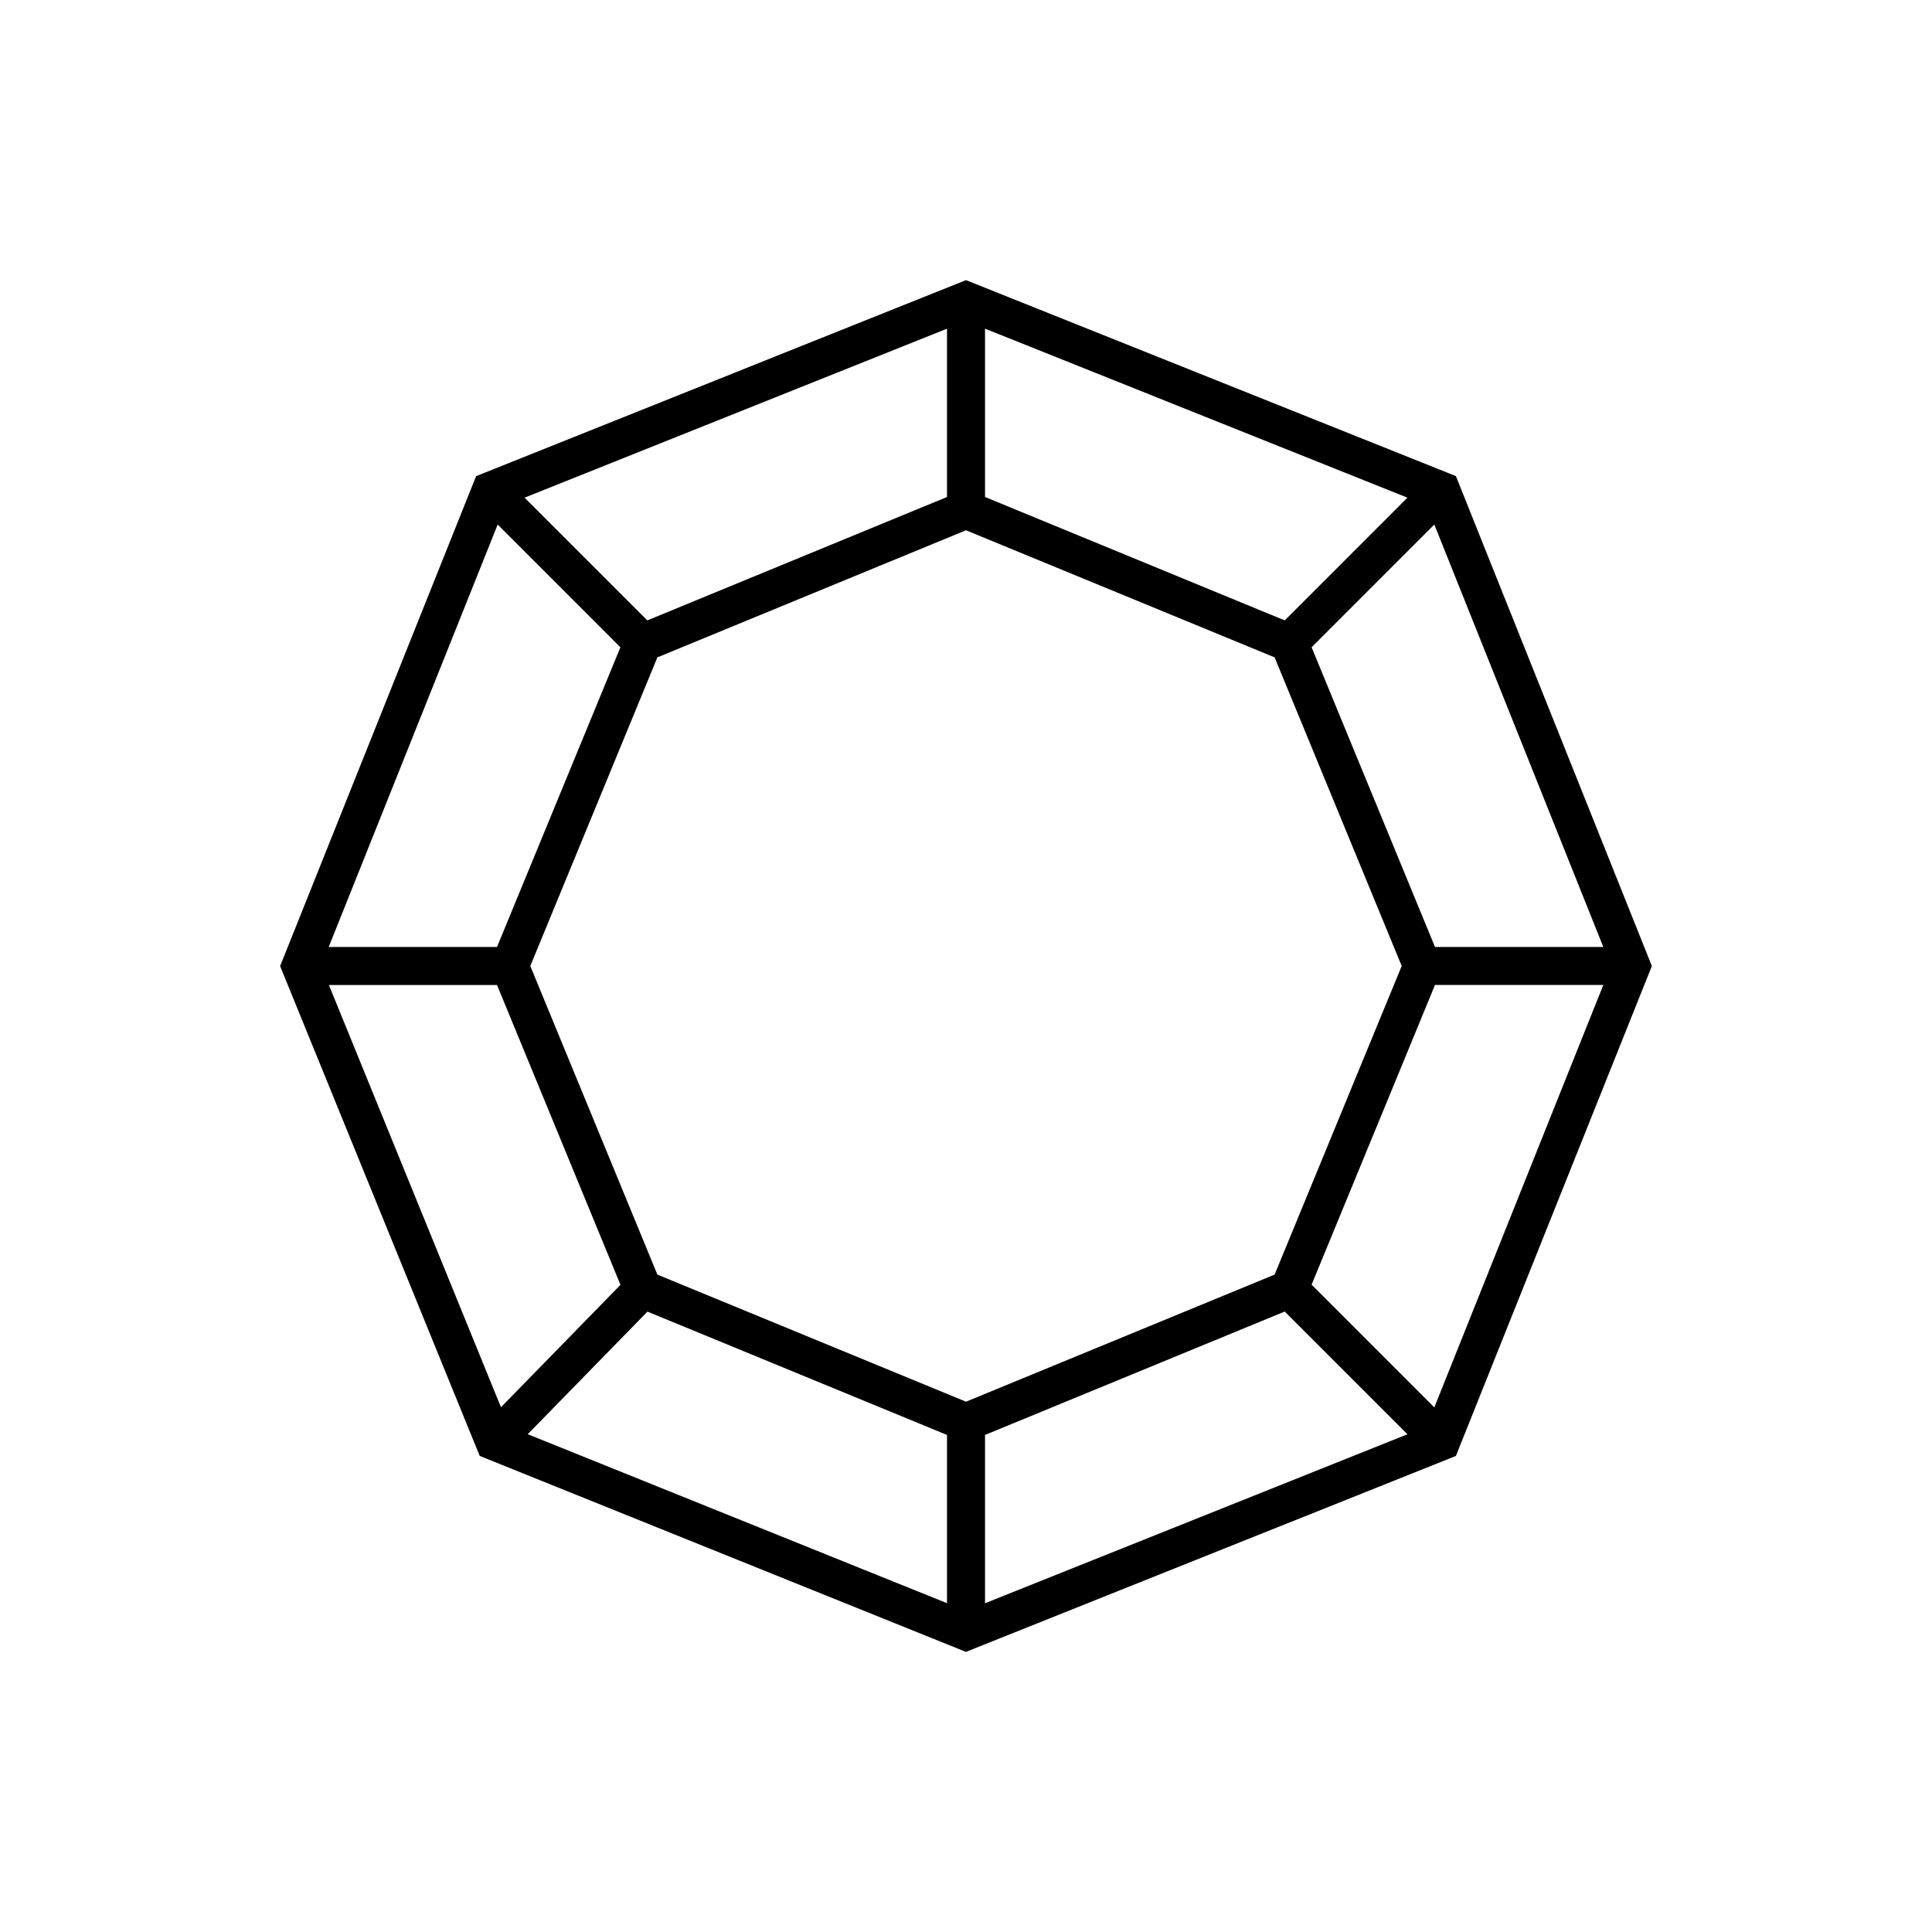
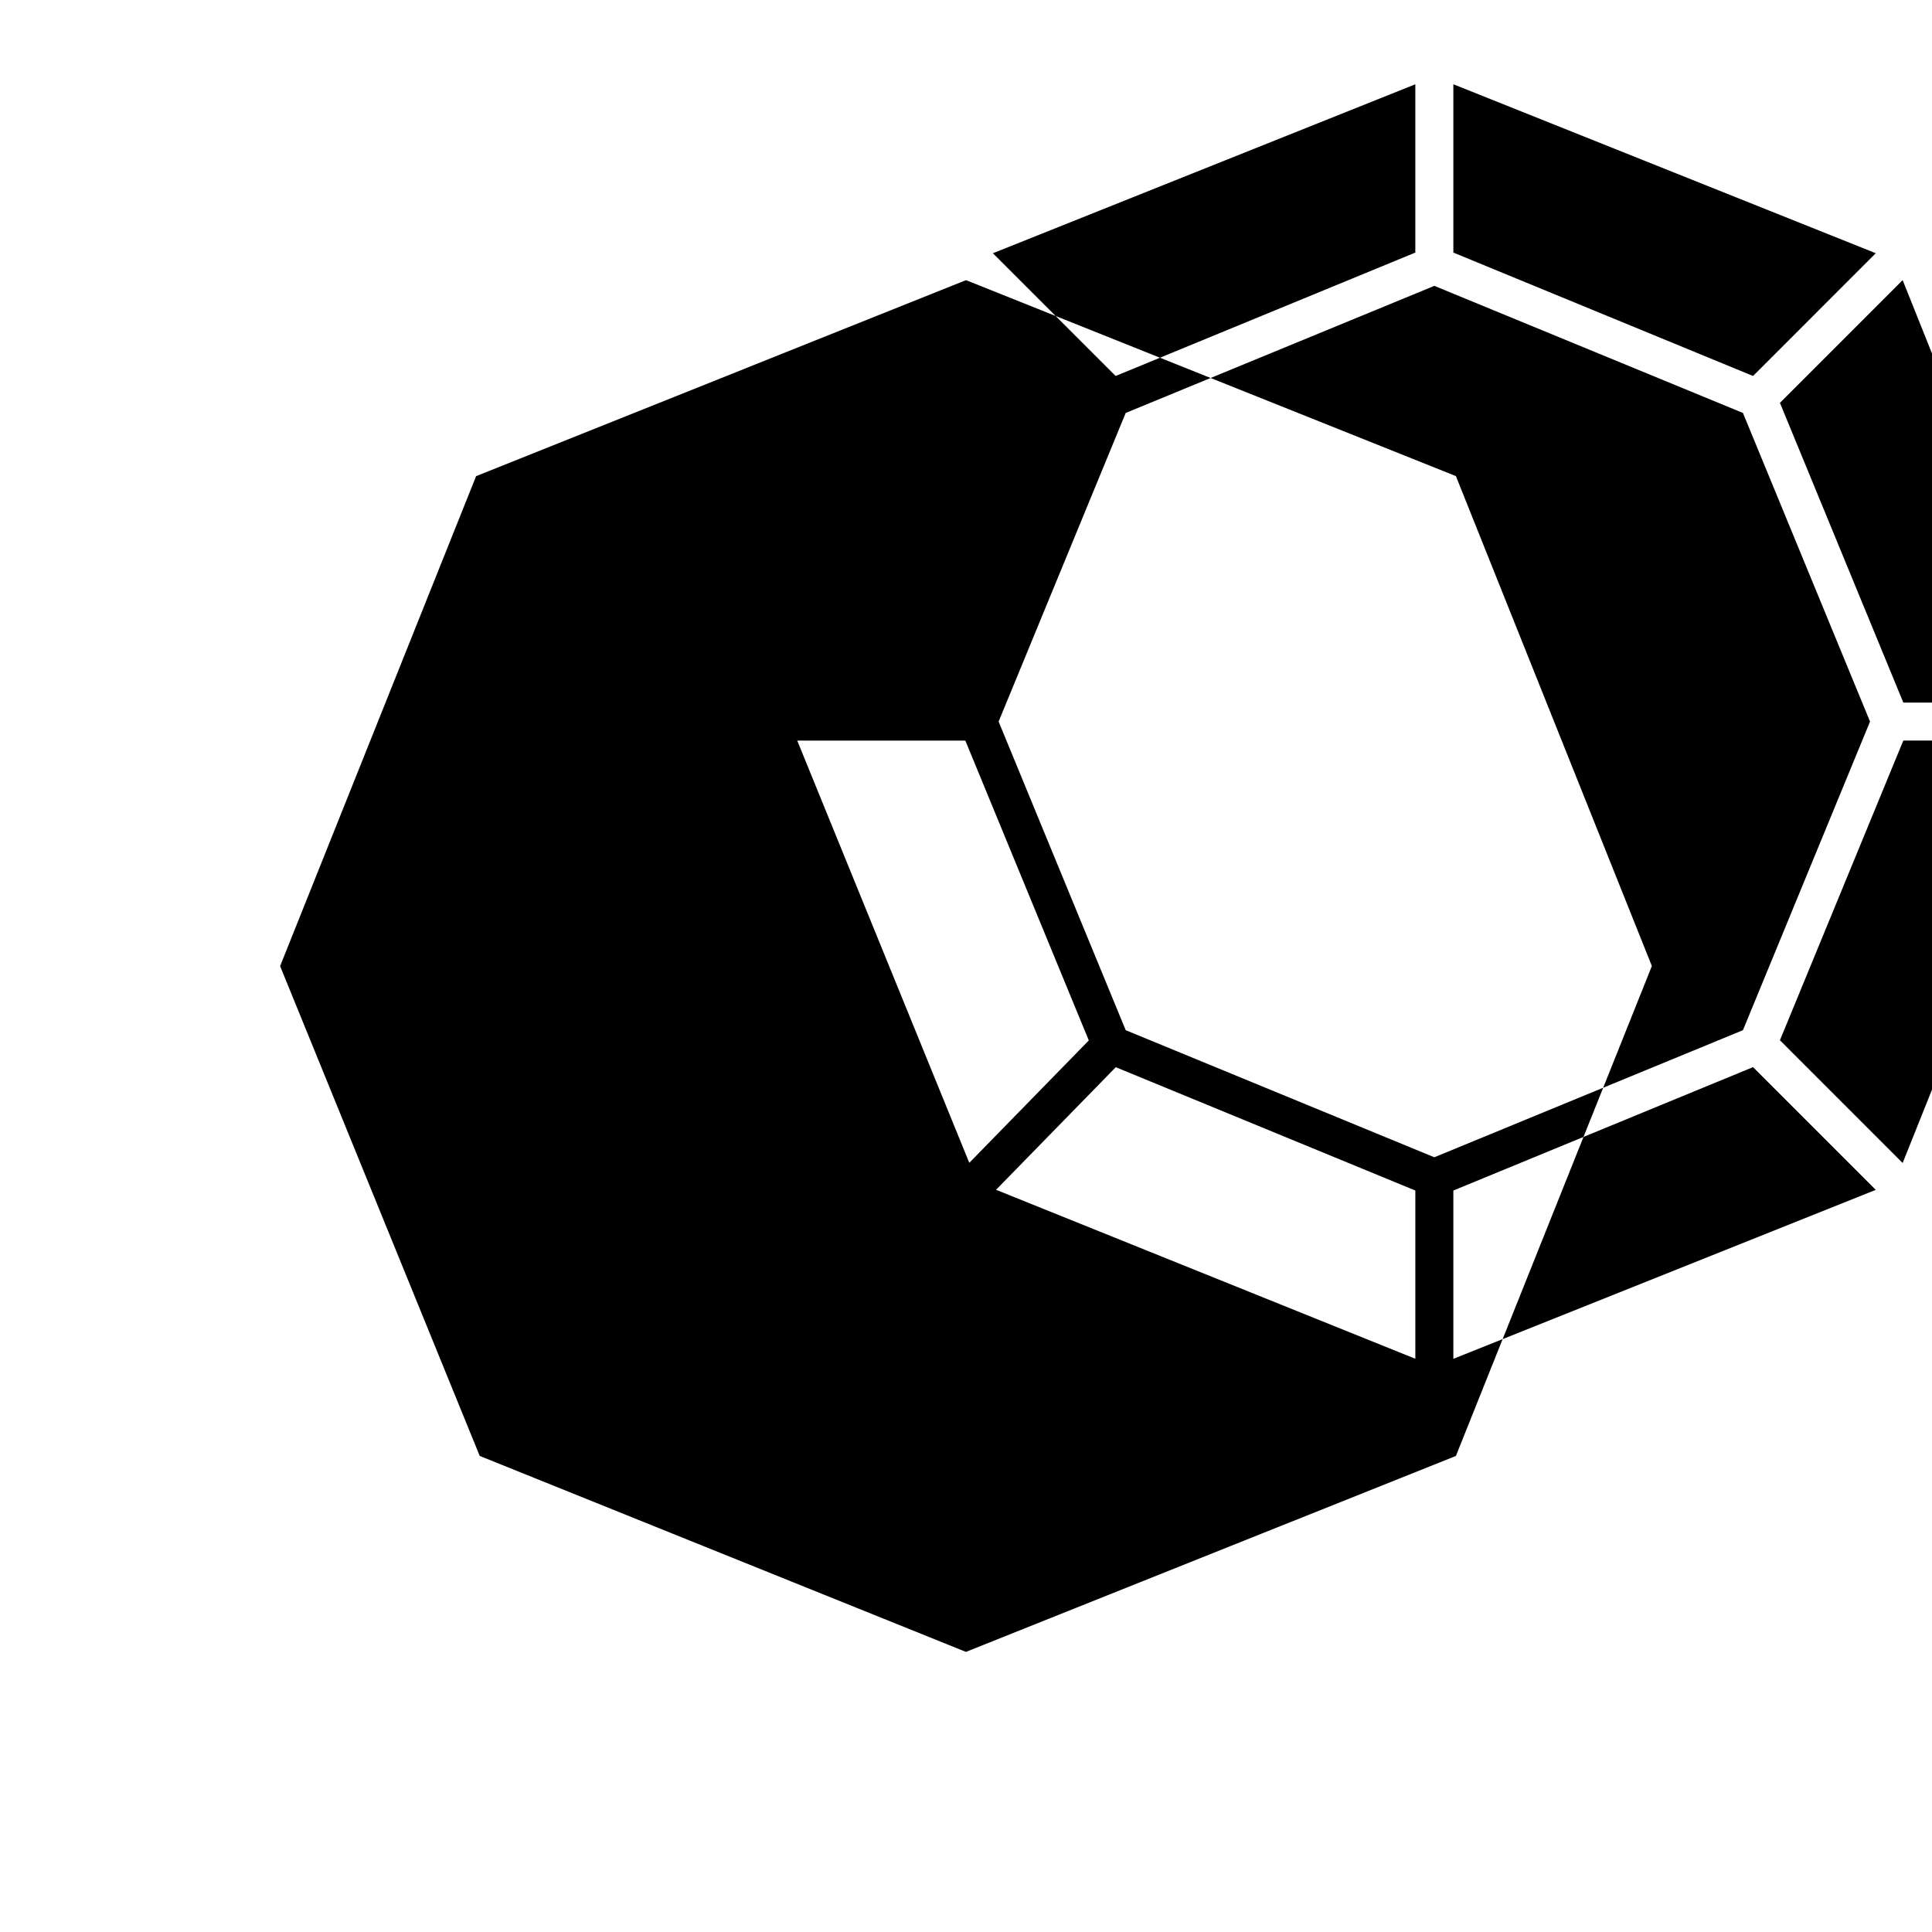
<svg xmlns="http://www.w3.org/2000/svg" fill="#000000" width="800px" height="800px" version="1.1" viewBox="144 144 512 512">
-   <path d="m400 218.24 129.83 51.934 51.93 129.83-51.93 129.83-129.84 51.934-128.86-51.934-52.898-129.81 51.941-129.84zm-124.11 64.773 32.527 32.527-32.703 79.422h-44.605zm-44.727 122.02 45.598 111.9 31.672-32.434-32.719-79.465zm53.371-5.035 33.68 81.785 81.789 33.68 81.785-33.68 33.68-81.785-33.68-81.789-81.785-33.68-81.789 33.68zm31.008-91.586 79.422-32.703v-44.605l-111.95 44.781zm89.5-77.309v44.605l79.422 32.703 32.523-32.527zm119.07 51.906-32.523 32.527 32.699 79.422h44.605zm44.781 122.02h-44.605l-32.699 79.422 32.523 32.527zm-51.906 119.07-32.523-32.527-79.422 32.703v44.605zm-122.02 44.762v-44.586l-79.383-32.684-31.727 32.488z" fill-rule="evenodd" />
+   <path d="m400 218.24 129.83 51.934 51.93 129.83-51.93 129.83-129.84 51.934-128.86-51.934-52.898-129.81 51.941-129.84zh-44.605zm-44.727 122.02 45.598 111.9 31.672-32.434-32.719-79.465zm53.371-5.035 33.68 81.785 81.789 33.68 81.785-33.68 33.68-81.785-33.68-81.789-81.785-33.68-81.789 33.68zm31.008-91.586 79.422-32.703v-44.605l-111.95 44.781zm89.5-77.309v44.605l79.422 32.703 32.523-32.527zm119.07 51.906-32.523 32.527 32.699 79.422h44.605zm44.781 122.02h-44.605l-32.699 79.422 32.523 32.527zm-51.906 119.07-32.523-32.527-79.422 32.703v44.605zm-122.02 44.762v-44.586l-79.383-32.684-31.727 32.488z" fill-rule="evenodd" />
</svg>